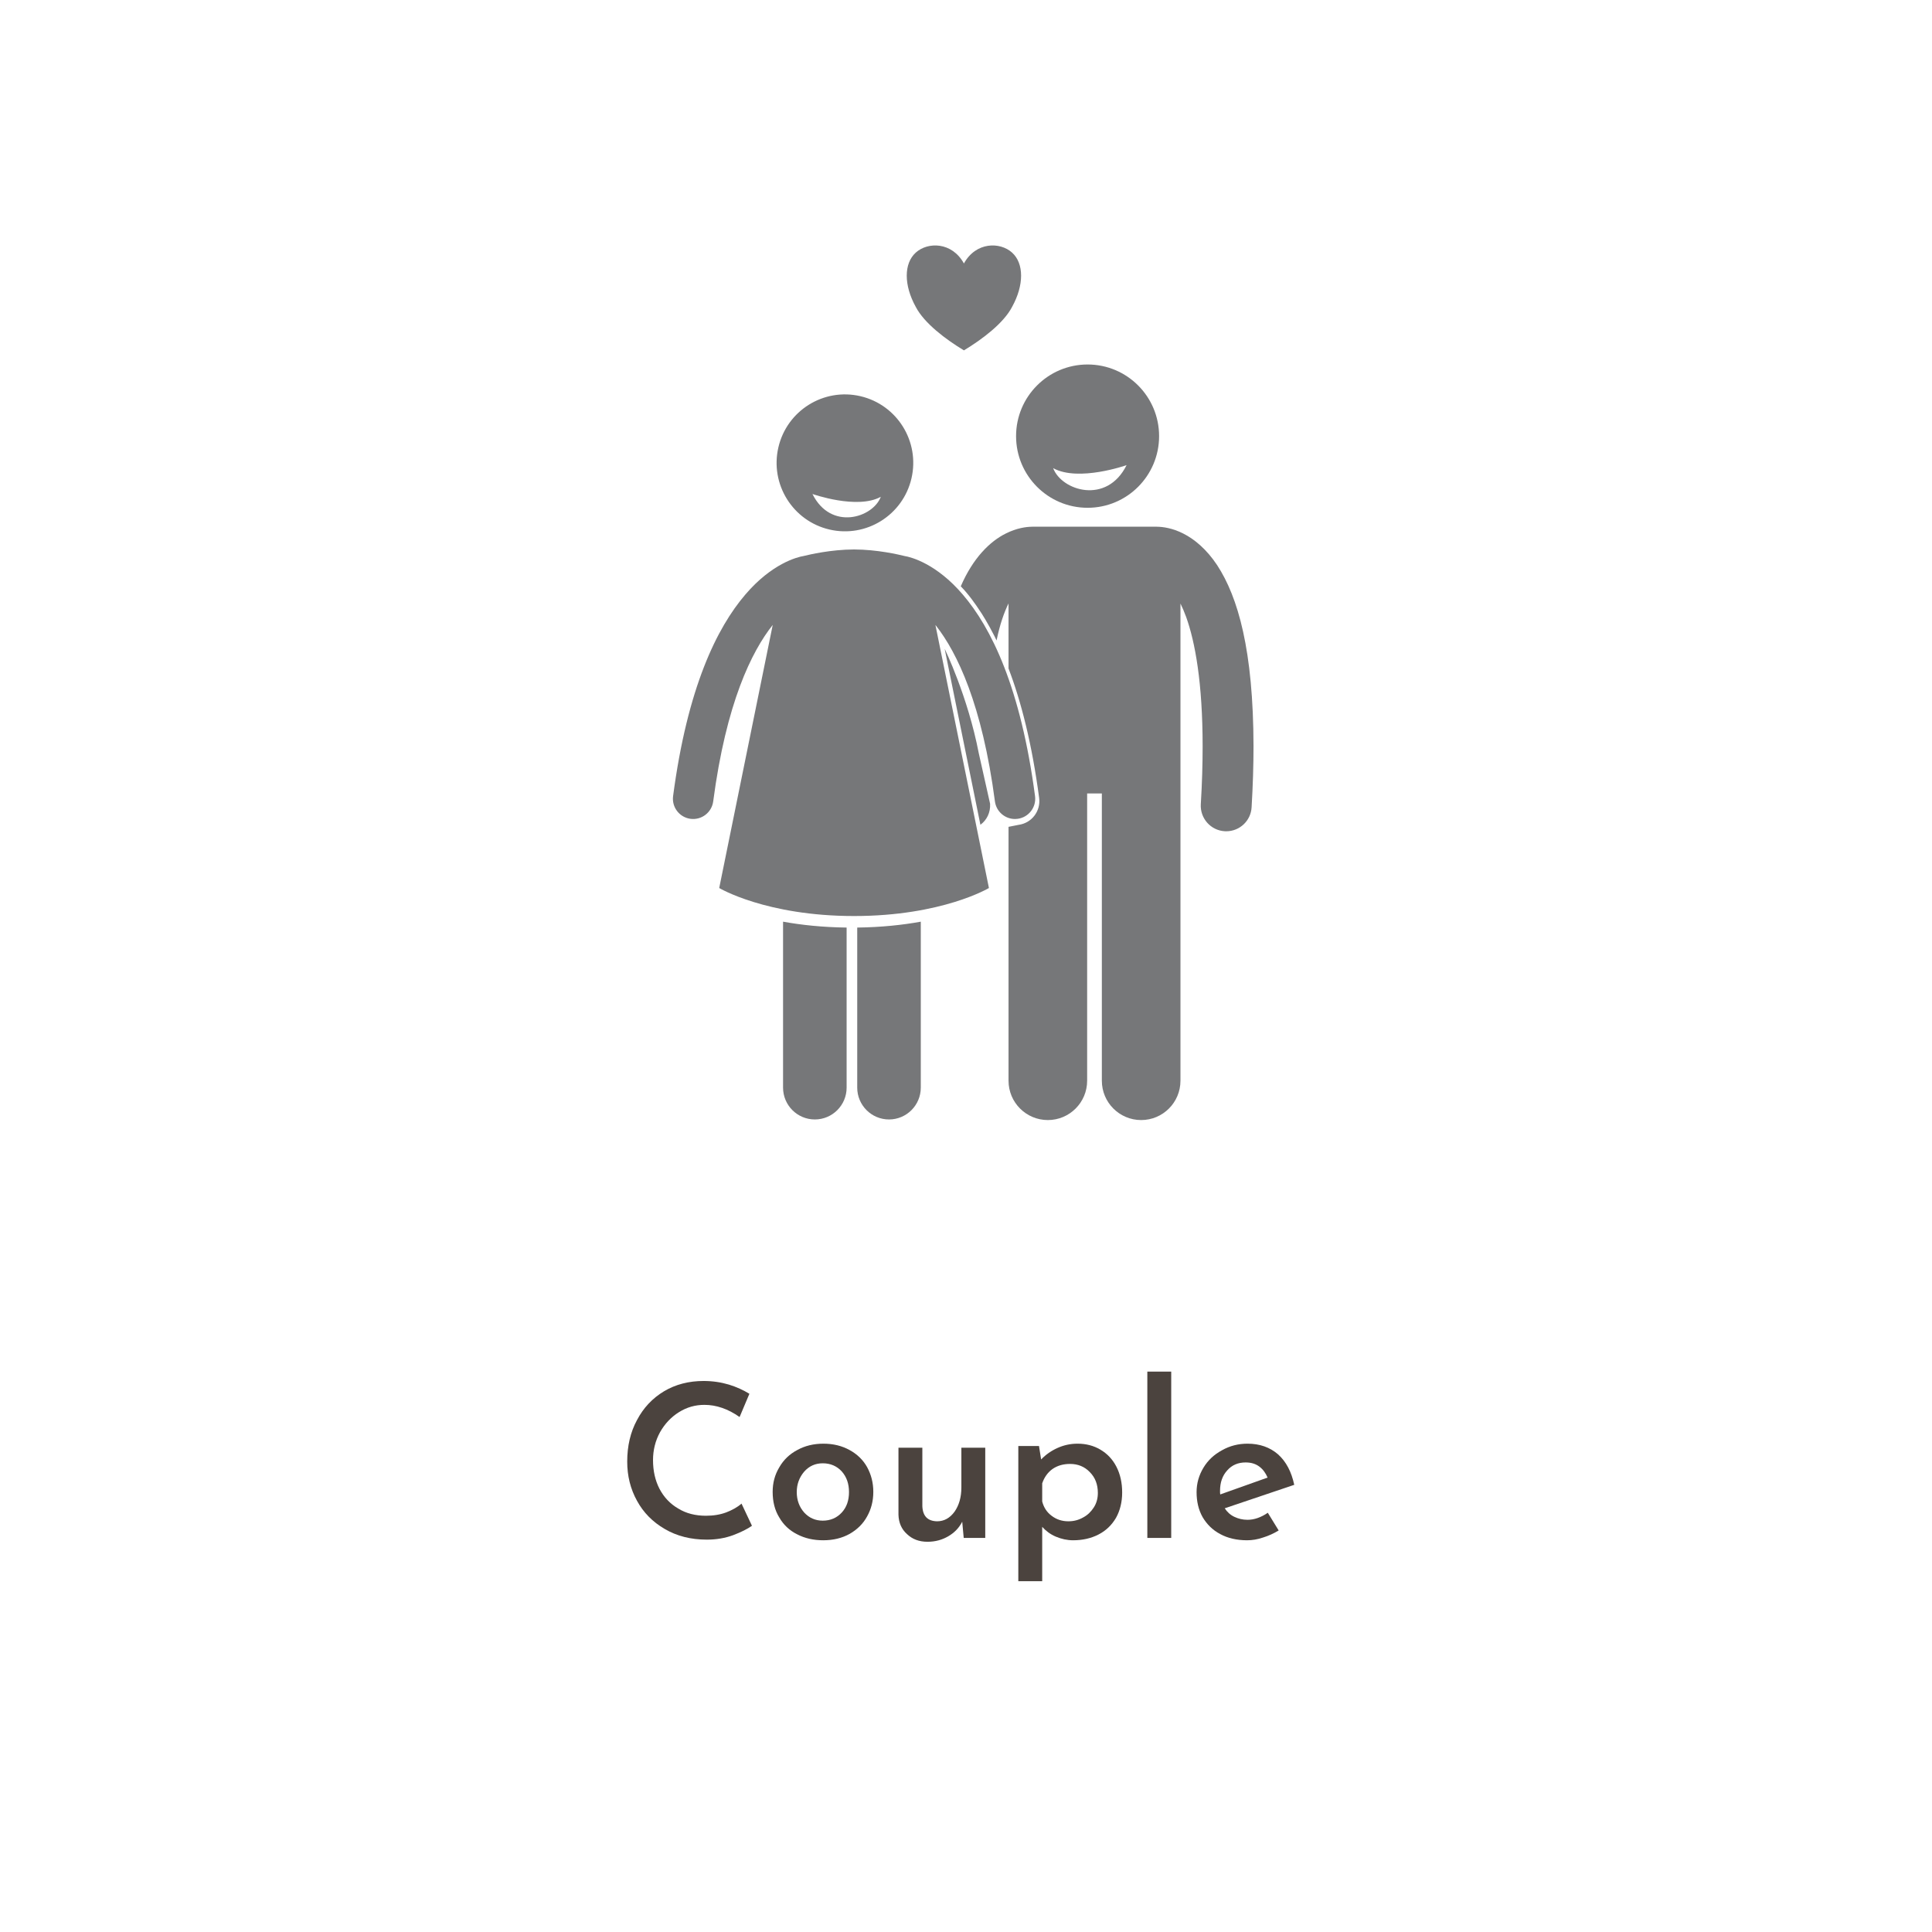
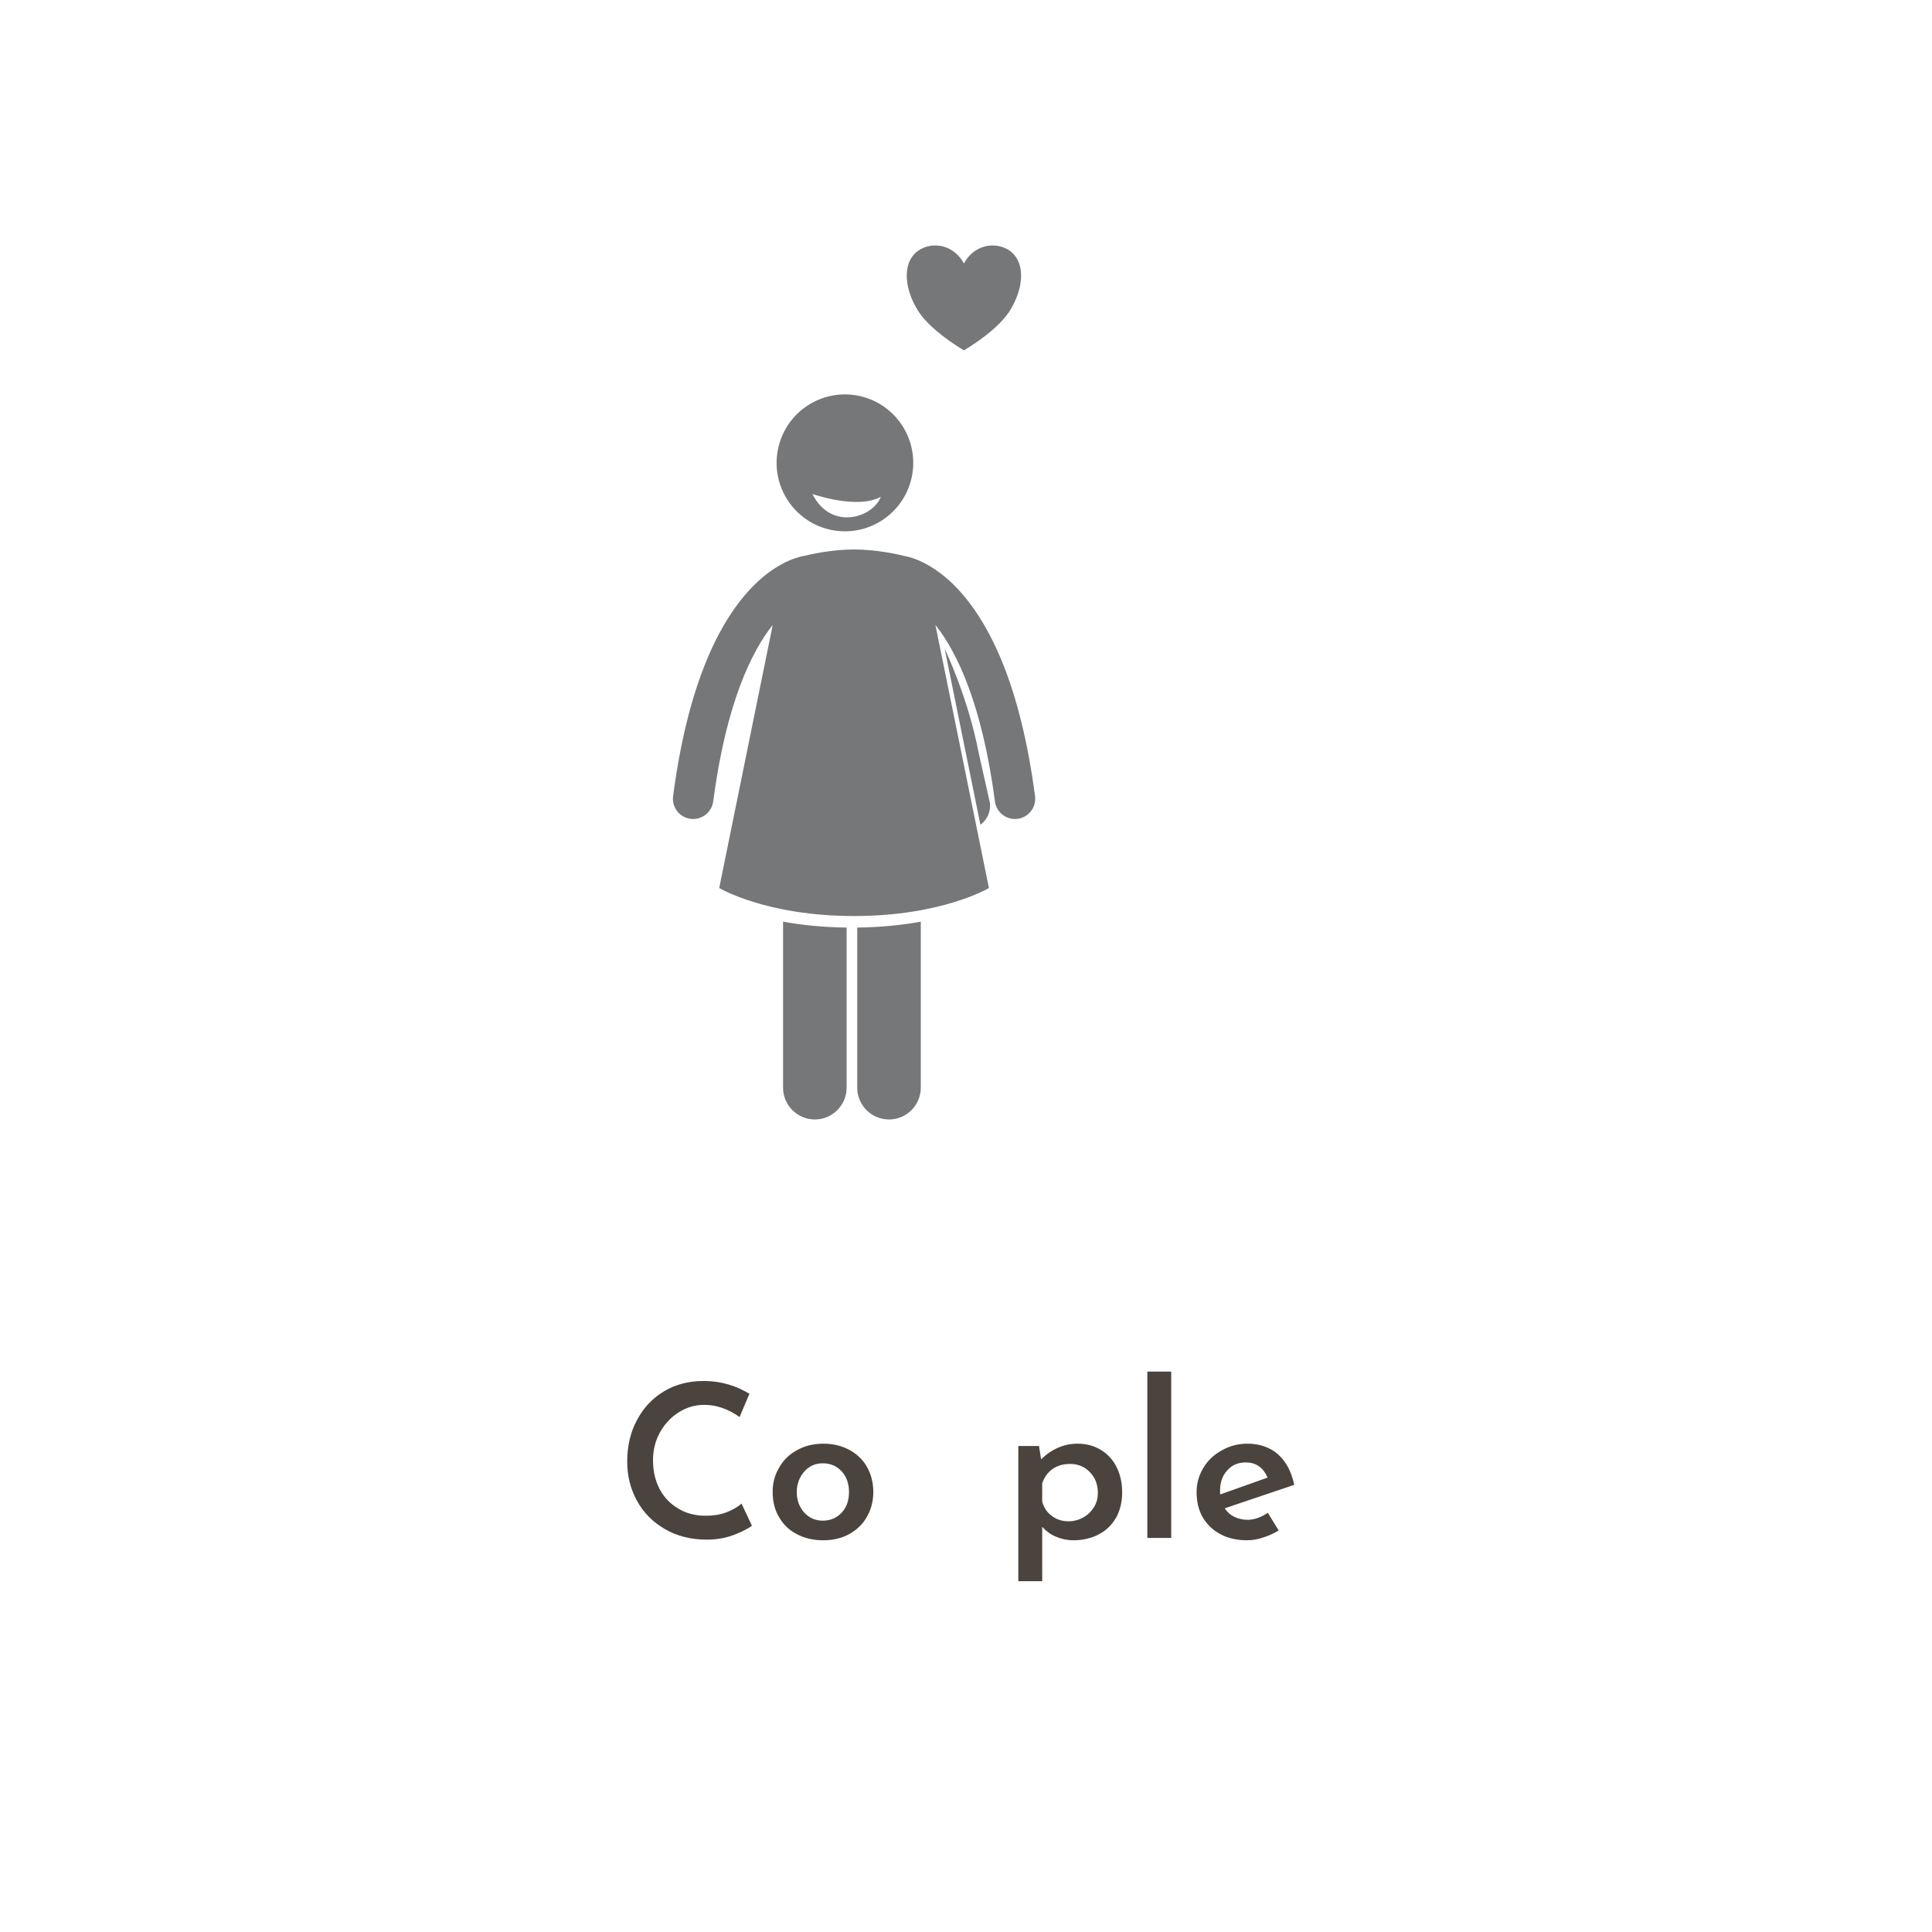
<svg xmlns="http://www.w3.org/2000/svg" width="145px" height="145px" version="1.1" xml:space="preserve" style="fill-rule:evenodd;clip-rule:evenodd;stroke-linejoin:round;stroke-miterlimit:2;">
  <g transform="matrix(1,0,0,1,312,-769)">
    <g>
      <g transform="matrix(0.229,0,0,0.229,-480.725,759.195)">
        <path d="M737.246,360.39C737.246,187.265 877.592,46.92 1050.72,46.92C1223.84,46.92 1364.19,187.265 1364.19,360.39C1364.19,533.515 1223.84,673.861 1050.72,673.861C877.592,673.861 737.246,533.515 737.246,360.39Z" style="fill:none;fill-rule:nonzero;" />
      </g>
      <g transform="matrix(1.333,0,0,1.333,-629.621,822.661)">
        <g transform="matrix(12.006,0,0,12.006,272.929,46.334)">
          <path d="M0.64,-0.057C0.619,-0.042 0.589,-0.027 0.552,-0.013C0.514,0.001 0.473,0.008 0.428,0.008C0.353,0.008 0.287,-0.009 0.231,-0.042C0.174,-0.075 0.131,-0.119 0.101,-0.174C0.07,-0.23 0.055,-0.291 0.055,-0.358C0.055,-0.431 0.07,-0.496 0.101,-0.553C0.131,-0.61 0.173,-0.655 0.228,-0.688C0.282,-0.72 0.344,-0.736 0.413,-0.736C0.456,-0.736 0.495,-0.73 0.532,-0.719C0.568,-0.708 0.6,-0.693 0.628,-0.676L0.582,-0.567C0.528,-0.605 0.473,-0.624 0.417,-0.624C0.374,-0.624 0.335,-0.613 0.298,-0.59C0.261,-0.567 0.231,-0.535 0.209,-0.496C0.187,-0.456 0.176,-0.412 0.176,-0.365C0.176,-0.315 0.186,-0.27 0.206,-0.231C0.227,-0.191 0.256,-0.16 0.294,-0.138C0.331,-0.115 0.375,-0.104 0.424,-0.104C0.459,-0.104 0.491,-0.109 0.52,-0.12C0.548,-0.131 0.572,-0.144 0.591,-0.161L0.64,-0.057Z" style="fill:rgb(56,47,42);fill-opacity:0.9;fill-rule:nonzero;" />
        </g>
        <g transform="matrix(12.006,0,0,12.006,281.274,46.334)">
          <path d="M0.042,-0.216C0.042,-0.258 0.052,-0.296 0.073,-0.331C0.093,-0.366 0.121,-0.393 0.157,-0.412C0.193,-0.432 0.234,-0.442 0.28,-0.442C0.326,-0.442 0.367,-0.432 0.403,-0.412C0.438,-0.393 0.466,-0.366 0.485,-0.332C0.504,-0.297 0.514,-0.259 0.514,-0.216C0.514,-0.173 0.504,-0.135 0.485,-0.101C0.466,-0.066 0.438,-0.039 0.403,-0.019C0.367,0.001 0.326,0.011 0.279,0.011C0.234,0.011 0.193,0.002 0.157,-0.017C0.121,-0.035 0.093,-0.061 0.073,-0.096C0.052,-0.13 0.042,-0.17 0.042,-0.216ZM0.155,-0.215C0.155,-0.177 0.167,-0.145 0.19,-0.119C0.213,-0.094 0.242,-0.081 0.277,-0.081C0.313,-0.081 0.343,-0.094 0.366,-0.119C0.389,-0.144 0.4,-0.176 0.4,-0.215C0.4,-0.254 0.389,-0.286 0.366,-0.312C0.343,-0.337 0.313,-0.35 0.277,-0.35C0.242,-0.35 0.213,-0.337 0.19,-0.311C0.167,-0.284 0.155,-0.252 0.155,-0.215Z" style="fill:rgb(56,47,42);fill-opacity:0.9;fill-rule:nonzero;" />
        </g>
        <g transform="matrix(12.006,0,0,12.006,287.937,46.334)">
-           <path d="M0.484,-0.423L0.484,-0L0.383,-0L0.376,-0.076C0.361,-0.047 0.34,-0.025 0.311,-0.008C0.282,0.009 0.25,0.018 0.213,0.018C0.174,0.018 0.142,0.006 0.117,-0.018C0.091,-0.041 0.078,-0.072 0.077,-0.109L0.077,-0.423L0.189,-0.423L0.189,-0.149C0.191,-0.102 0.214,-0.079 0.258,-0.078C0.291,-0.078 0.318,-0.093 0.34,-0.123C0.361,-0.153 0.372,-0.191 0.372,-0.236L0.372,-0.423L0.484,-0.423Z" style="fill:rgb(56,47,42);fill-opacity:0.9;fill-rule:nonzero;" />
-         </g>
+           </g>
        <g transform="matrix(12.006,0,0,12.006,294.685,46.334)">
          <path d="M0.355,-0.442C0.394,-0.442 0.43,-0.433 0.462,-0.414C0.494,-0.395 0.519,-0.369 0.537,-0.334C0.555,-0.299 0.564,-0.259 0.564,-0.213C0.564,-0.168 0.554,-0.128 0.535,-0.094C0.515,-0.06 0.488,-0.034 0.453,-0.016C0.418,0.002 0.378,0.011 0.334,0.011C0.306,0.011 0.279,0.005 0.253,-0.006C0.227,-0.017 0.206,-0.033 0.189,-0.052L0.189,0.203L0.077,0.203L0.077,-0.431L0.174,-0.431L0.184,-0.368C0.206,-0.391 0.232,-0.409 0.261,-0.422C0.29,-0.435 0.321,-0.442 0.355,-0.442ZM0.312,-0.078C0.337,-0.078 0.36,-0.084 0.381,-0.096C0.402,-0.107 0.418,-0.123 0.431,-0.143C0.444,-0.163 0.45,-0.186 0.45,-0.211C0.45,-0.25 0.438,-0.283 0.412,-0.309C0.388,-0.334 0.357,-0.347 0.32,-0.347C0.287,-0.347 0.26,-0.339 0.237,-0.323C0.215,-0.307 0.199,-0.285 0.189,-0.256L0.189,-0.171C0.196,-0.144 0.21,-0.121 0.233,-0.104C0.255,-0.087 0.281,-0.078 0.312,-0.078Z" style="fill:rgb(56,47,42);fill-opacity:0.9;fill-rule:nonzero;" />
        </g>
        <g transform="matrix(12.006,0,0,12.006,301.949,46.334)">
          <rect x="0.077" y="-0.78" width="0.112" height="0.78" style="fill:rgb(56,47,42);fill-opacity:0.9;fill-rule:nonzero;" />
        </g>
        <g transform="matrix(12.006,0,0,12.006,305.142,46.334)">
          <path d="M0.281,-0.085C0.312,-0.085 0.344,-0.096 0.376,-0.118L0.427,-0.035C0.404,-0.021 0.38,-0.01 0.354,-0.002C0.328,0.007 0.303,0.011 0.279,0.011C0.23,0.011 0.188,0.001 0.153,-0.018C0.117,-0.037 0.09,-0.064 0.07,-0.098C0.051,-0.132 0.042,-0.171 0.042,-0.215C0.042,-0.256 0.053,-0.294 0.074,-0.329C0.095,-0.364 0.124,-0.391 0.161,-0.411C0.198,-0.432 0.238,-0.442 0.281,-0.442C0.338,-0.442 0.386,-0.425 0.424,-0.392C0.462,-0.358 0.487,-0.31 0.5,-0.249L0.174,-0.139C0.185,-0.122 0.2,-0.108 0.219,-0.099C0.238,-0.09 0.258,-0.085 0.281,-0.085ZM0.272,-0.354C0.237,-0.354 0.208,-0.342 0.186,-0.317C0.163,-0.292 0.152,-0.26 0.152,-0.221C0.152,-0.214 0.152,-0.208 0.153,-0.204L0.375,-0.283C0.366,-0.304 0.354,-0.321 0.337,-0.334C0.32,-0.347 0.299,-0.354 0.272,-0.354Z" style="fill:rgb(56,47,42);fill-opacity:0.9;fill-rule:nonzero;" />
        </g>
      </g>
      <g transform="matrix(0.498,0,0,0.596,-490.809,500.667)">
        <g transform="matrix(0.479,0,0,0.401,445.885,471.211)">
-           <path d="M115.943,151.406C115.943,151.406 123.222,166.301 126.676,184.215L130.238,200.077C130.395,202.756 129.216,205.204 127.186,206.658L115.943,151.406Z" style="fill:rgb(118,119,121);" />
+           <path d="M115.943,151.406C115.943,151.406 123.222,166.301 126.676,184.215L130.238,200.077C130.395,202.756 129.216,205.204 127.186,206.658Z" style="fill:rgb(118,119,121);" />
        </g>
        <g transform="matrix(0.479,0,0,0.401,146.737,471.211)">
          <path d="M689.622,289.204C689.622,294.727 694.098,299.204 699.622,299.204C705.143,299.204 709.622,294.727 709.622,289.204L709.622,238.943C701.945,238.849 695.27,238.116 689.622,237.094L689.622,289.204Z" style="fill:rgb(118,119,121);fill-rule:nonzero;" />
        </g>
        <g transform="matrix(0.479,0,0,0.401,146.737,471.211)">
          <path d="M712.956,289.204C712.956,294.727 717.432,299.204 722.956,299.204C728.475,299.204 732.956,294.727 732.956,289.204L732.956,237.095C727.307,238.116 720.632,238.849 712.956,238.943L712.956,289.204Z" style="fill:rgb(118,119,121);fill-rule:nonzero;" />
        </g>
        <g transform="matrix(0.469,0,0,0.392,154.173,472.765)">
          <path d="M658.729,205.533C662.288,206.001 665.553,203.497 666.024,199.939C670.19,168.327 678.383,151.76 685.151,143.25L667.956,227.76C667.956,227.76 682.969,236.76 711.29,236.76C739.61,236.76 754.624,227.76 754.624,227.76L737.43,143.266C737.512,143.368 737.59,143.456 737.672,143.56C744.385,152.145 752.44,168.712 756.553,199.939C756.985,203.208 759.778,205.589 762.989,205.589C763.272,205.589 763.557,205.571 763.846,205.533C767.407,205.062 769.911,201.796 769.442,198.239C764.833,163.298 755.346,144.12 746.204,133.464C737.774,123.596 729.663,121.454 727.489,121.104C725.633,120.645 718.762,119.027 711.29,119.004C703.821,119.027 696.952,120.644 695.09,121.103C692.924,121.451 684.809,123.588 676.374,133.464C667.231,144.12 657.747,163.298 653.135,198.236C652.665,201.796 655.17,205.062 658.729,205.533Z" style="fill:rgb(118,119,121);fill-rule:nonzero;" />
        </g>
        <g transform="matrix(1.148,0,0,0.96,-840.884,-75.299)">
-           <path d="M1171.37,624.327C1172.99,620.585 1175.21,618.429 1177.28,617.401C1178.71,616.683 1179.96,616.52 1180.71,616.511C1180.76,616.509 1180.81,616.503 1180.86,616.503L1196.99,616.503C1197.04,616.503 1197.09,616.509 1197.15,616.511C1197.9,616.522 1199.15,616.685 1200.57,617.402C1202.05,618.141 1203.65,619.476 1205.03,621.557C1207.77,625.749 1209.78,632.722 1209.8,645.32C1209.8,647.764 1209.72,650.421 1209.55,653.314C1209.45,655.089 1207.98,656.459 1206.22,656.459C1206.15,656.459 1206.09,656.458 1206.02,656.454C1204.18,656.346 1202.78,654.766 1202.88,652.925C1203.05,650.15 1203.12,647.621 1203.12,645.32C1203.12,636.968 1202.13,631.618 1200.96,628.357C1200.71,627.678 1200.46,627.096 1200.21,626.588L1200.21,689.18C1200.21,692.03 1197.9,694.34 1195.05,694.34C1192.2,694.34 1189.89,692.03 1189.89,689.18L1189.89,651.501L1187.96,651.501L1187.96,689.18C1187.96,692.03 1185.65,694.34 1182.8,694.34C1179.95,694.34 1177.64,692.03 1177.64,689.18L1177.64,655.877C1177.64,655.877 1178.82,655.633 1178.96,655.615C1180.68,655.388 1181.88,653.815 1181.66,652.102C1180.72,645 1179.3,639.447 1177.64,635.104L1177.64,626.57C1177.07,627.733 1176.5,629.315 1176.07,631.433L1175.79,630.855C1175.58,630.451 1175.38,630.061 1175.17,629.685L1174.84,629.109L1174.64,628.757C1174.47,628.47 1174.3,628.192 1174.13,627.922C1173.89,627.549 1173.65,627.192 1173.41,626.85L1172.81,626.021L1172.6,625.747C1172.35,625.433 1172.11,625.134 1171.86,624.849L1171.37,624.327Z" style="fill:rgb(118,119,121);" />
-         </g>
+           </g>
        <g transform="matrix(0.479,0,0,0.401,145.683,471.211)">
-           <path d="M787.635,107.121C800.063,107.121 810.135,97.047 810.135,84.621C810.135,72.194 800.063,62.121 787.635,62.121C775.21,62.121 765.135,72.194 765.135,84.621C765.135,97.047 775.21,107.121 787.635,107.121ZM799.907,93.725C793.688,106.234 779.465,101.766 776.801,94.672C784.79,99.074 799.907,93.725 799.907,93.725Z" style="fill:rgb(118,119,121);fill-rule:nonzero;" />
-         </g>
+           </g>
        <g transform="matrix(0.479,0,0,0.401,145.683,471.211)">
          <path d="M706.415,113.948C717.977,116.639 729.532,109.45 732.223,97.887C734.917,86.325 727.725,74.77 716.165,72.077C704.602,69.385 693.047,76.577 690.354,88.137C687.661,99.7 694.852,111.256 706.415,113.948ZM722.575,103.672C720.096,110.273 706.862,114.431 701.073,102.79C701.073,102.79 715.141,107.768 722.575,103.672Z" style="fill:rgb(118,119,121);fill-rule:nonzero;" />
        </g>
        <g transform="matrix(0.907,0,0,0.96,-551.878,-56.937)">
          <path d="M1164.5,562.85C1166.5,560 1170.5,560 1172.5,561.425C1174.5,562.85 1174.5,565.7 1172.5,568.55C1171.1,570.688 1167.5,572.825 1164.5,574.25C1161.5,572.825 1157.9,570.688 1156.5,568.55C1154.5,565.7 1154.5,562.85 1156.5,561.425C1158.5,560 1162.5,560 1164.5,562.85Z" style="fill:rgb(118,119,121);" />
        </g>
      </g>
    </g>
  </g>
</svg>